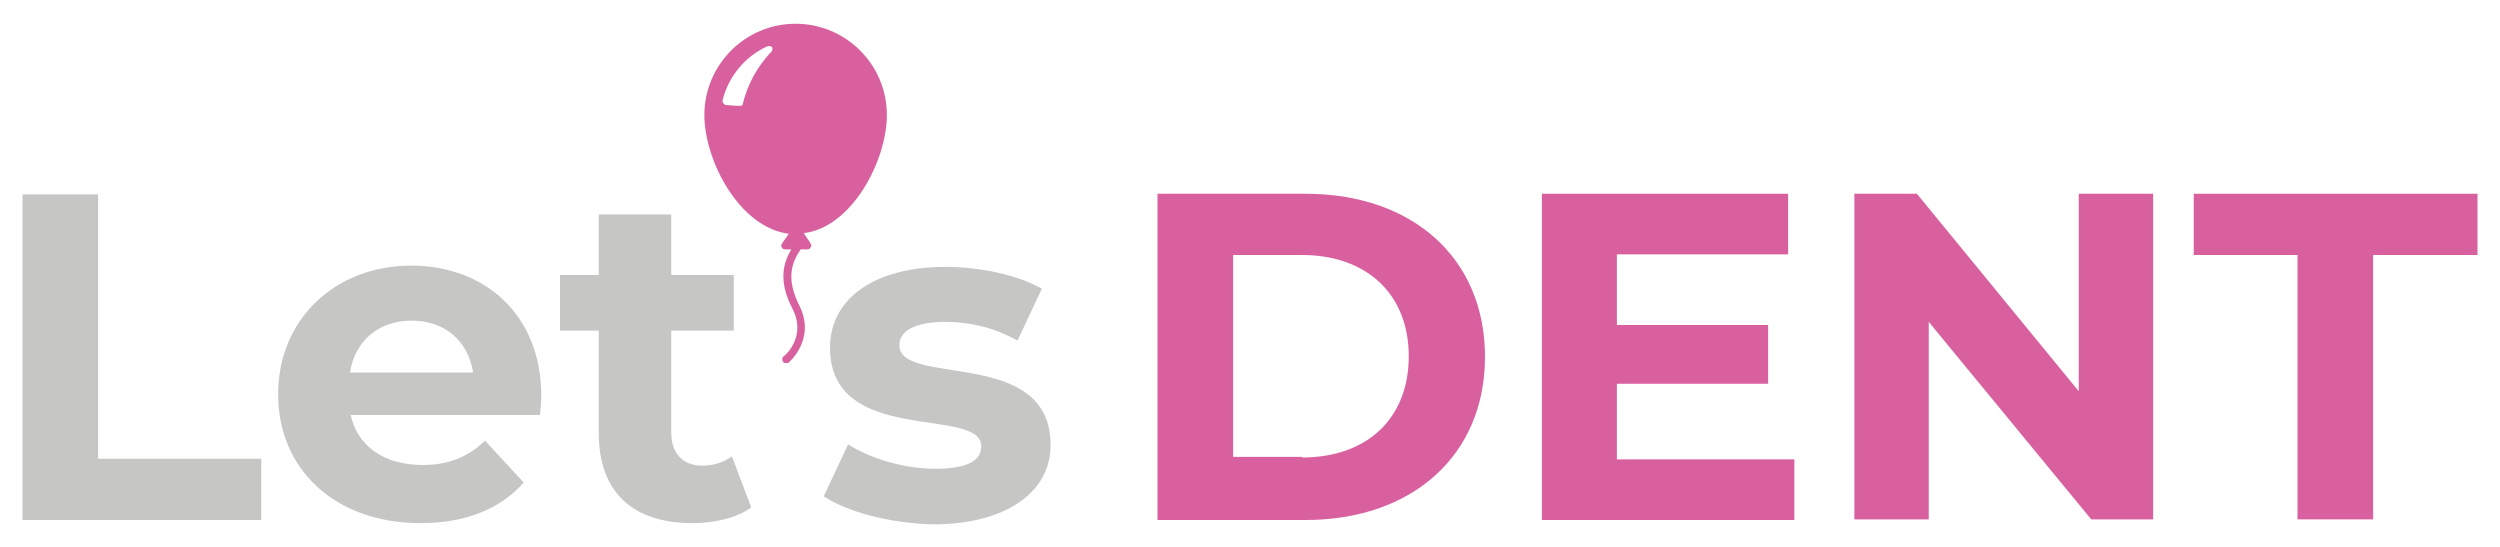
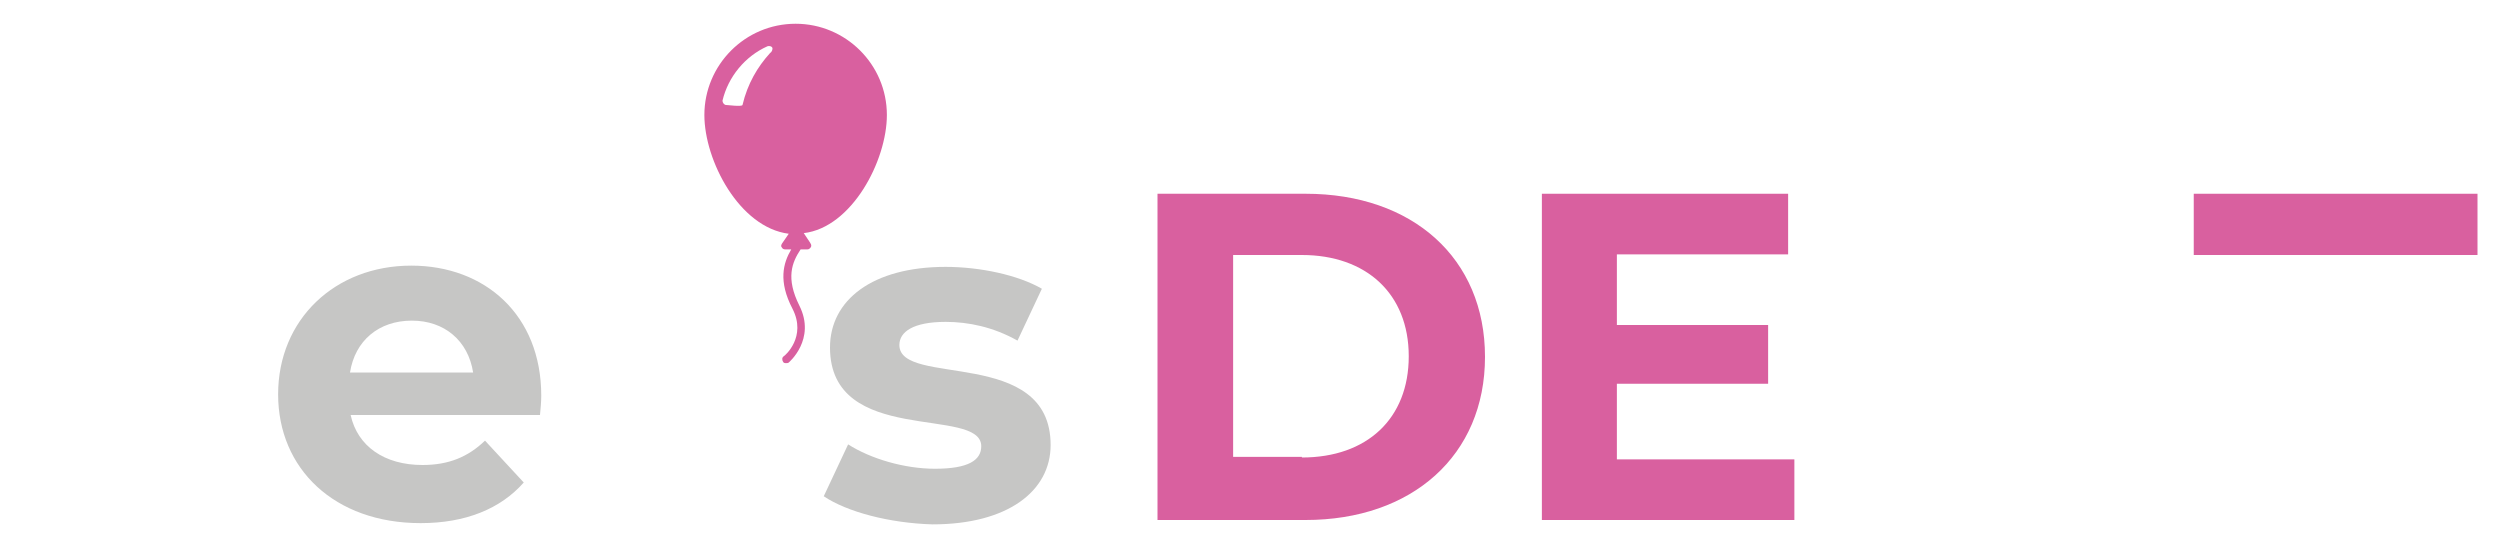
<svg xmlns="http://www.w3.org/2000/svg" version="1.1" id="Warstwa_1" x="0px" y="0px" viewBox="0 0 400 87.5" style="enable-background:new 0 0 400 87.5;" xml:space="preserve">
  <style type="text/css">
	.st0{fill:#C6C6C5;}
	.st1{fill:#D9609F;}
</style>
  <g>
    <g>
-       <path class="st0" d="M3.6,31.1h12.1v42.3h26.1v9.8H3.6V31.1z" />
      <path class="st0" d="M86.4,66.4H56.1c1.1,5,5.4,8,11.5,8c4.2,0,7.3-1.3,10-3.9l6.2,6.7c-3.7,4.2-9.3,6.5-16.5,6.5    c-13.8,0-22.8-8.7-22.8-20.6c0-12,9.1-20.6,21.3-20.6c11.8,0,20.8,7.9,20.8,20.8C86.6,64.2,86.5,65.4,86.4,66.4z M56,59.6h19.7    c-0.8-5.1-4.6-8.3-9.8-8.3C60.6,51.3,56.8,54.5,56,59.6z" />
-       <path class="st0" d="M120.2,81.2c-2.4,1.7-5.9,2.5-9.4,2.5c-9.4,0-15-4.8-15-14.4V52.9h-6.2V44h6.2v-9.7h11.6V44h10v8.9h-10v16.3    c0,3.4,1.9,5.3,5,5.3c1.7,0,3.4-0.5,4.7-1.5L120.2,81.2z" />
      <path class="st0" d="M131.8,79.4l3.9-8.3c3.6,2.3,9,3.9,13.9,3.9c5.4,0,7.4-1.4,7.4-3.6c0-6.5-24.2,0.1-24.2-15.8    c0-7.6,6.8-12.9,18.5-12.9c5.5,0,11.6,1.3,15.4,3.5l-3.9,8.3c-3.9-2.2-7.9-3-11.5-3c-5.2,0-7.4,1.6-7.4,3.7    c0,6.8,24.2,0.2,24.2,16c0,7.4-6.9,12.7-18.9,12.7C142.3,83.7,135.5,81.9,131.8,79.4z" />
      <path class="st1" d="M185.2,31h23.7c17.1,0,28.7,10.3,28.7,26.1c0,15.8-11.7,26.1-28.7,26.1h-23.7V31z M208.3,73.2    c10.4,0,17.1-6.2,17.1-16.2c0-10-6.8-16.2-17.1-16.2h-11v32.3H208.3z" />
      <path class="st1" d="M287.1,73.5v9.7h-40.4V31h39.4v9.7h-27.4V52h24.2v9.4h-24.2v12.1H287.1z" />
-       <path class="st1" d="M344.5,31v52.1h-9.9l-26-31.6v31.6h-11.9V31h10l25.9,31.6V31H344.5z" />
-       <path class="st1" d="M367.7,40.8H351V31h45.4v9.8h-16.7v42.3h-12.1V40.8z" />
+       <path class="st1" d="M367.7,40.8H351V31h45.4v9.8h-16.7v42.3V40.8z" />
    </g>
    <path class="st1" d="M141.9,18.4c0-8.1-6.6-14.6-14.6-14.6c-8.1,0-14.6,6.6-14.6,14.6c0,7.3,5.6,18,13.5,19l-1.1,1.6   c-0.1,0.2-0.2,0.4,0,0.6c0.1,0.2,0.3,0.3,0.5,0.3h1c-1.3,2.2-2.1,5.1,0.2,9.5c2.3,4.5-1.2,7.5-1.4,7.6c-0.3,0.2-0.3,0.6-0.1,0.9   c0.1,0.2,0.3,0.2,0.5,0.2c0.1,0,0.3,0,0.4-0.1c0,0,4.4-3.7,1.7-9.1c-2.2-4.4-1.2-6.9,0.2-9h1.1c0,0,0,0,0,0c0.3,0,0.6-0.3,0.6-0.6   c0-0.2-0.1-0.3-0.2-0.5l-1-1.5C136.3,36.4,141.9,25.7,141.9,18.4z M123.2,8.5c-2,2.2-3.6,4.9-4.4,8.3c-0.1,0.3-2.4,0-2.6,0   c0,0-0.1,0-0.1,0c-0.3-0.1-0.5-0.4-0.5-0.7c0.9-3.8,3.6-7.1,7.2-8.7c0.3-0.1,0.7,0,0.8,0.3C123.6,8,123.5,8.3,123.2,8.5z" />
  </g>
</svg>